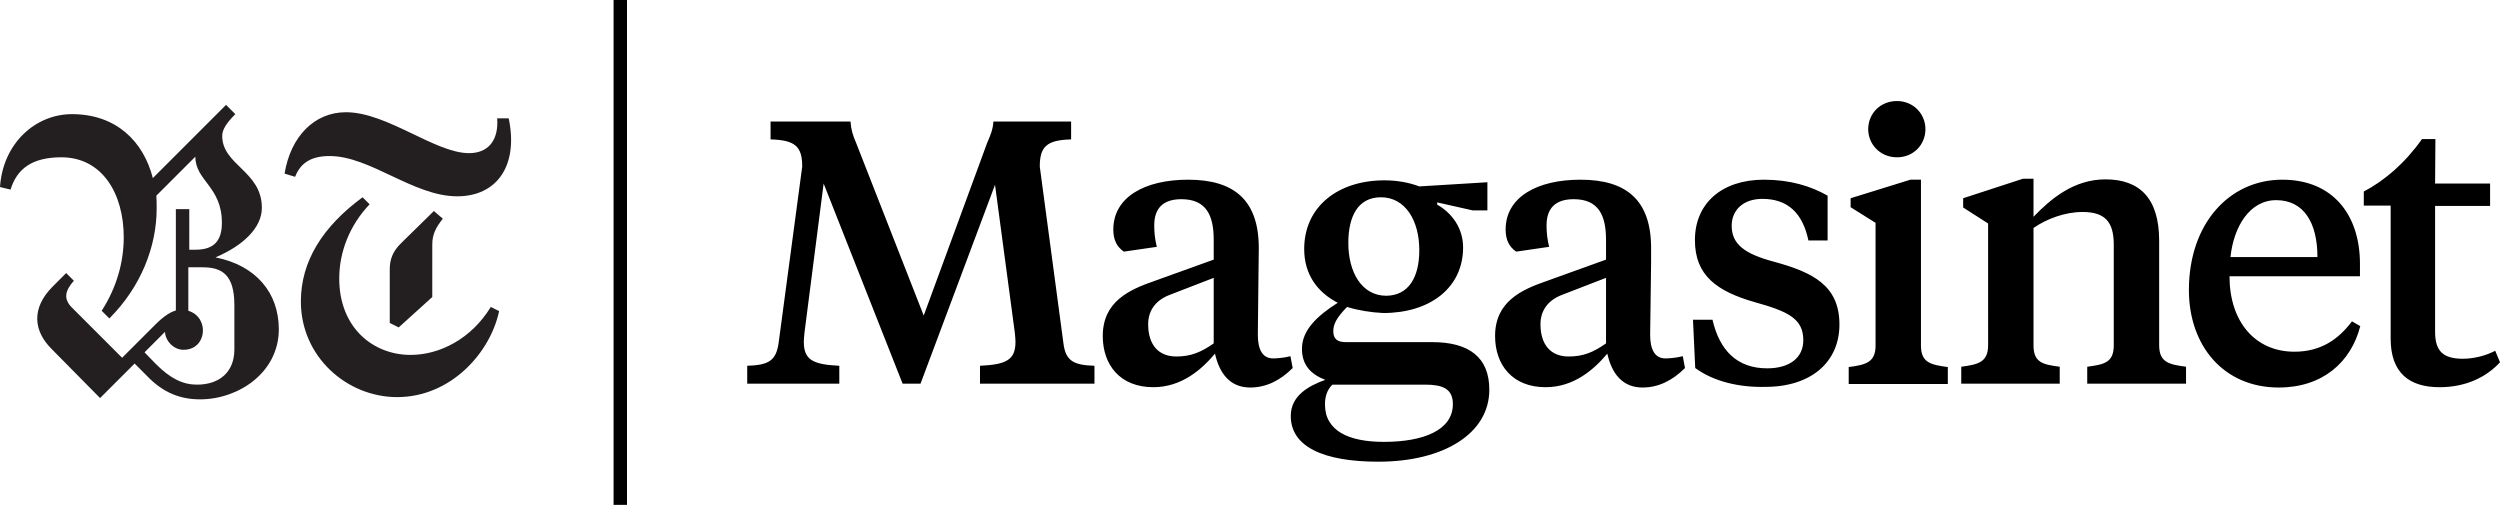
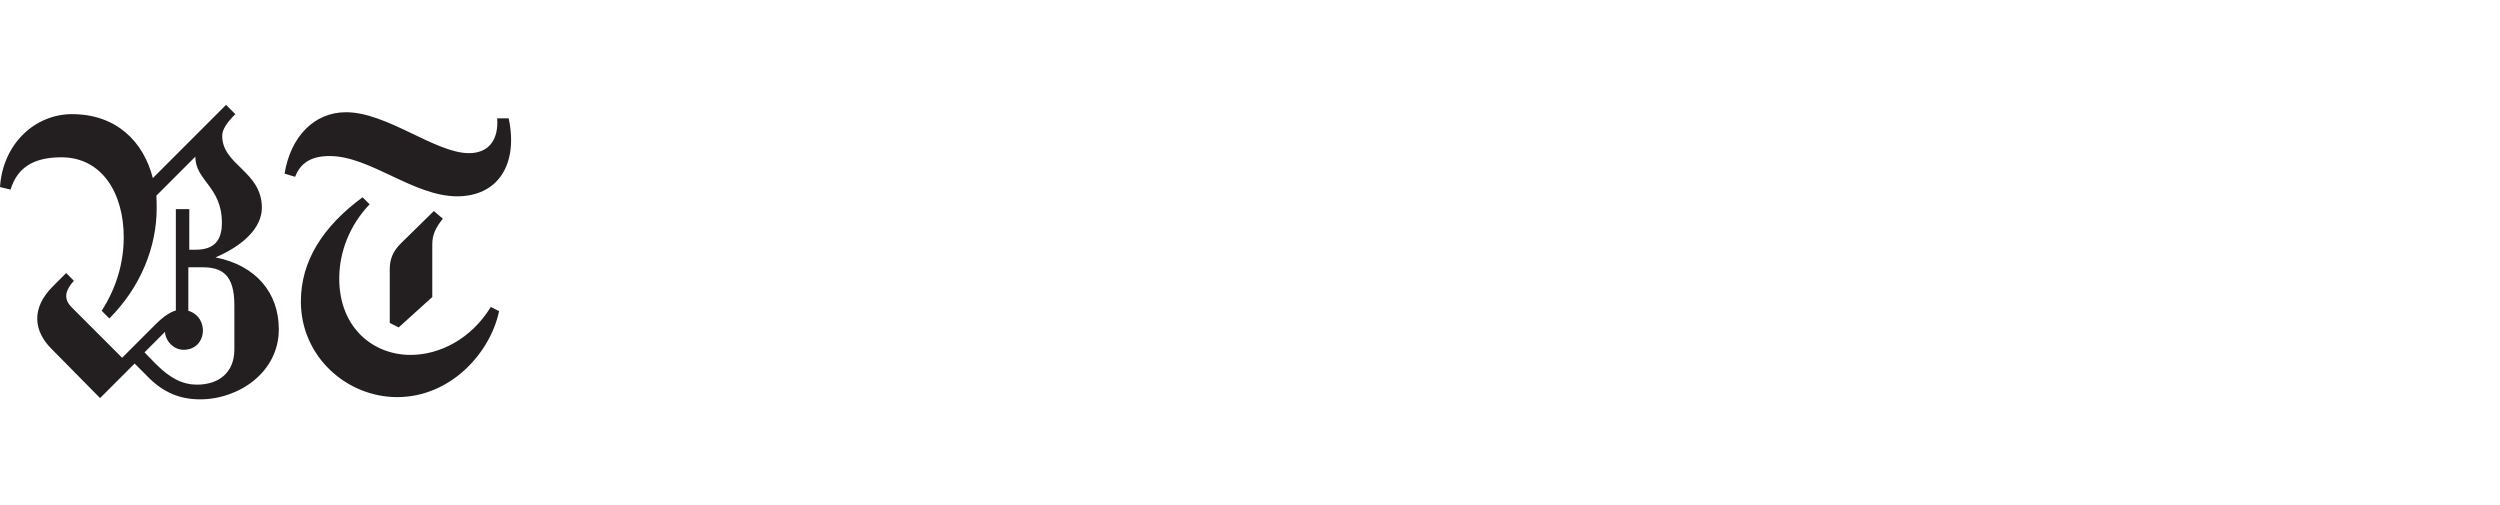
<svg xmlns="http://www.w3.org/2000/svg" id="Layer_1" width="781.9" height="157.9" viewBox="398.7 1.5 781.9 157.9">
  <style>.st0{fill:#231f20}</style>
  <switch>
    <g>
      <g id="Layer_1_1_">
-         <path d="M709.9 59.3l-23.3 62.2H681l-24.7-62.6-6 46.7c-.1.8-.2 2.5-.2 2.8 0 5.7 2.9 7.1 11.1 7.5v5.6h-28.8v-5.6c6.7-.2 9-1.6 9.8-7l7.4-55.3c0-6.2-2.1-8.3-9.9-8.5v-5.6h25c.2 2.7.7 4.2 1.8 6.8l21.1 53.9 19.8-53.9c1.1-2.6 1.8-4.1 2-6.8h24.3v5.6c-7.7.2-9.8 2.3-9.8 8.5l7.4 55.3c.7 5.5 3.2 6.8 9.7 7v5.6h-35.8v-5.6c8.2-.4 11.1-1.8 11.1-7.5 0-.4-.1-2-.2-2.8l-6.2-46.3zM792.1 106.2c0 4.7 1.5 7.4 4.8 7.4 1.1 0 3.6-.2 5.4-.7l.7 3.7c-4 4-8.4 6.1-13.3 6.1-6.2 0-9.6-4.3-11-10.6-4.1 4.9-10.4 10.5-19.3 10.5-10.4 0-15.8-7-15.8-16 0-10.8 8.3-14.5 16.1-17.2l18.6-6.7v-6.2c0-7.6-2.3-12.7-10.1-12.7-5.7 0-8.5 2.8-8.5 8.2 0 2.2.2 4.2.8 6.7l-10.3 1.5c-2.2-1.5-3.3-3.7-3.3-6.9 0-10.2 9.9-15.6 23.4-15.6 14.4 0 22.1 6.4 22.1 21.4 0 2.8-.3 23.5-.3 27.1zm-13.8 2.7V88.4l-13.7 5.3c-4.3 1.6-6.8 4.8-6.8 9.2 0 6.4 3.2 10.1 8.8 10.1 4.5 0 7.7-1.3 11.7-4.1zM820 97.5c-3.2 3.3-4.3 5.3-4.3 7.6 0 2.5 1.4 3.4 3.9 3.4h27c11.5 0 17.9 4.7 17.9 14.9 0 13.7-14.3 22.5-34.7 22.5-17.2 0-27.4-4.7-27.4-14.3 0-6.3 5.5-9.4 10.8-11.3-4.7-1.8-7.3-4.8-7.3-9.7 0-5.8 4.7-10.3 11.2-14.4-6.2-3.2-10.5-8.7-10.5-16.8 0-13.3 10.6-21.5 25.1-21.5 4.3 0 8 .8 10.9 1.9l21.3-1.3v8.8h-4.6l-11.1-2.5v.7c4.7 2.7 8.1 7.4 8.1 13.4 0 12.5-10.2 20.5-25 20.5-3.9-.2-7.7-.8-11.3-1.9zm-4.6 24.3c-1.8 1.8-2.3 4-2.3 6.2 0 8.3 7.5 11.7 18.4 11.7 12.5 0 21.6-3.7 21.6-11.8 0-4.9-3.3-6.1-8.7-6.1h-29zm27.2-42.1c0-9.1-4.3-16.5-12-16.5-7 0-10.2 5.7-10.2 14.3 0 9 4.1 16.5 11.9 16.5 7-.1 10.3-5.8 10.3-14.3zM914.8 106.2c0 4.7 1.5 7.4 4.8 7.4 1.1 0 3.6-.2 5.4-.7l.7 3.7c-4 4-8.4 6.1-13.3 6.1-6.2 0-9.6-4.3-11-10.6-4.1 4.9-10.4 10.5-19.3 10.5-10.4 0-15.8-7-15.8-16 0-10.8 8.3-14.5 16.1-17.2l18.6-6.7v-6.2c0-7.6-2.3-12.7-10.1-12.7-5.7 0-8.5 2.8-8.5 8.2 0 2.2.2 4.2.8 6.7l-10.3 1.5c-2.2-1.5-3.3-3.7-3.3-6.9 0-10.2 9.9-15.6 23.4-15.6 14.4 0 22.1 6.4 22.1 21.4.1 2.8-.3 23.5-.3 27.1zm-13.8 2.7V88.4l-13.7 5.3c-4.3 1.6-6.8 4.8-6.8 9.2 0 6.4 3.2 10.1 8.8 10.1 4.6 0 7.7-1.3 11.7-4.1zM928.9 116.6l-.7-15.1h6.1c2.2 9.6 7.7 15.2 17.1 15.2 6.9 0 11.3-3.2 11.3-8.8 0-6.7-4.7-9-15.2-11.9-11.8-3.4-18.7-8.3-18.7-19.4 0-11.5 8.4-18.9 21.6-18.9 8.1 0 14.7 2 19.9 5v14h-6c-1.8-8.5-6.4-13-14.4-13-6.1 0-9.6 3.6-9.6 8.4 0 5.7 3.9 8.8 13.4 11.3 12 3.3 20.3 7.4 20.3 19.6 0 11.6-8.7 19.5-23.2 19.5-8.2.2-16.2-1.7-21.9-5.9zM999.5 109.6c0 5.4 3.2 6 8.4 6.7v5.3h-31v-5.3c5.1-.7 8.4-1.3 8.4-6.7V71.2l-7.8-4.9v-2.8l18.7-5.8h3.3v51.9zM983 41.9c0-4.8 3.7-8.8 9-8.8 5.1 0 8.9 4 8.9 8.8s-3.7 8.8-8.9 8.8-9-4-9-8.8zM1059.8 78c0-7.3-2.9-10.2-9.8-10.2-5.5 0-11.3 2.2-15.3 5v36.7c0 5.4 2.9 6 8.2 6.7v5.3h-30.8v-5.3c5.1-.7 8.4-1.3 8.4-6.7V71.4l-7.8-5v-2.9l18.7-6.1h3.3v11.9c5.4-5.6 12.6-11.7 22.5-11.7 10.5 0 16.8 5.7 16.8 19.2v32.7c0 5.4 3.2 6 8.4 6.7v5.3h-30.9v-5.3c5.3-.7 8.3-1.3 8.3-6.7V78zM1136.8 84v3.9H1096c0 14.2 8 23.6 20.3 23.6 8.3 0 13.8-3.9 18-9.5l2.6 1.5c-2.9 11.3-11.8 19.2-25.5 19.2-17.2 0-28.1-13-28.1-30.5 0-20.7 12.6-34.5 29.2-34.5 16 0 24.3 11.2 24.3 26.3zm-40.5-2.1h27.2c0-10.8-4.3-17.8-12.9-17.8-8.3 0-13.3 8.3-14.3 17.8zM1160.3 58.9h17.2v7h-17.2v39.4c0 6.2 2.7 8.4 8.7 8.4 3.3 0 7.1-.9 10.1-2.5l1.5 3.6c-4.4 4.8-10.9 7.8-18.9 7.8-9.4 0-15.3-4.4-15.3-15.2V65.8h-8.4v-4.4c6.5-3.4 12.9-8.9 18.2-16.4h4.2l-.1 13.9zM590.6 1.5h4.2v157.9h-4.2z" />
        <g>
          <path class="st0" d="M541.7 62.9c12.5 0 19.2-9.7 16.1-24.4h-3.6c.5 6.9-2.8 10.9-8.8 10.9-10.6 0-25.6-12.8-38.5-12.8-9.9 0-17.3 7.6-19.2 19.2l3.3 1c1.7-4.4 5.1-6.5 10.8-6.5 12.7 0 26.2 12.6 39.9 12.6zm-18.3 41l10.5-9.5V78c0-3.1 1-5.2 3.3-8.1l-2.8-2.4-10.2 10c-2.7 2.6-3.6 5.2-3.6 8.2v16.8l2.8 1.4zm-.5 21.8c16.9 0 29.2-14 31.9-26.9l-2.6-1.3c-6.1 10-16 15-25.1 15-11.6 0-22.3-8.4-22.3-23.9 0-8.2 3.2-16.6 9.5-23.2l-2.2-2.2c-12.5 9.2-19.3 20-19.3 32.6 0 17.3 14.4 29.9 30.1 29.9zm-62.6-3.9c-4.4 0-8.3-1.9-12.8-6.4l-3.6-3.7 6.4-6.4c.1 2.7 2.6 5.6 5.8 5.6 7.4 0 8.2-10.2 1.5-12.2V85.1h4.5c6 0 9.9 2.3 9.9 11.8V111c-.1 7-4.8 10.8-11.7 10.8zm1 4.6c12 0 24.6-8.4 24.6-21.9 0-11.5-7.2-20-19.8-22.5 8.7-3.7 14.5-9.3 14.5-15.5 0-11.5-12.4-13.3-12.4-22.5 0-2 1.4-4.1 4.1-6.8l-2.9-2.9-22.9 22.9c-2.9-11.4-11.4-20-25.3-20-11.4 0-21.6 9.1-22.5 22.8l3.3.8c2-6.5 6.7-10.1 15.9-10.1 12.8 0 19.5 11.4 19.5 25 0 7.8-2.2 15.7-6.9 23l2.4 2.4c9.9-9.9 14.8-22.5 14.8-34.4 0-1.3 0-2.7-.1-4l12.2-12.2c0 7.6 8.3 9.3 8.3 20.7 0 5.4-2.3 8.4-8.2 8.4h-2V66.9h-4.2v31.7c-1.7.5-3.7 1.7-6.4 4.4l-10.4 10.4-15.7-15.7c-2.7-2.7-2.2-5.2.6-8.4l-2.4-2.4-4.2 4.2c-6.9 6.9-5.9 14-.4 19.5L430 126l10.8-10.8 3.7 3.7c5.3 5.6 10.8 7.5 16.8 7.5z" />
        </g>
      </g>
    </g>
  </switch>
</svg>